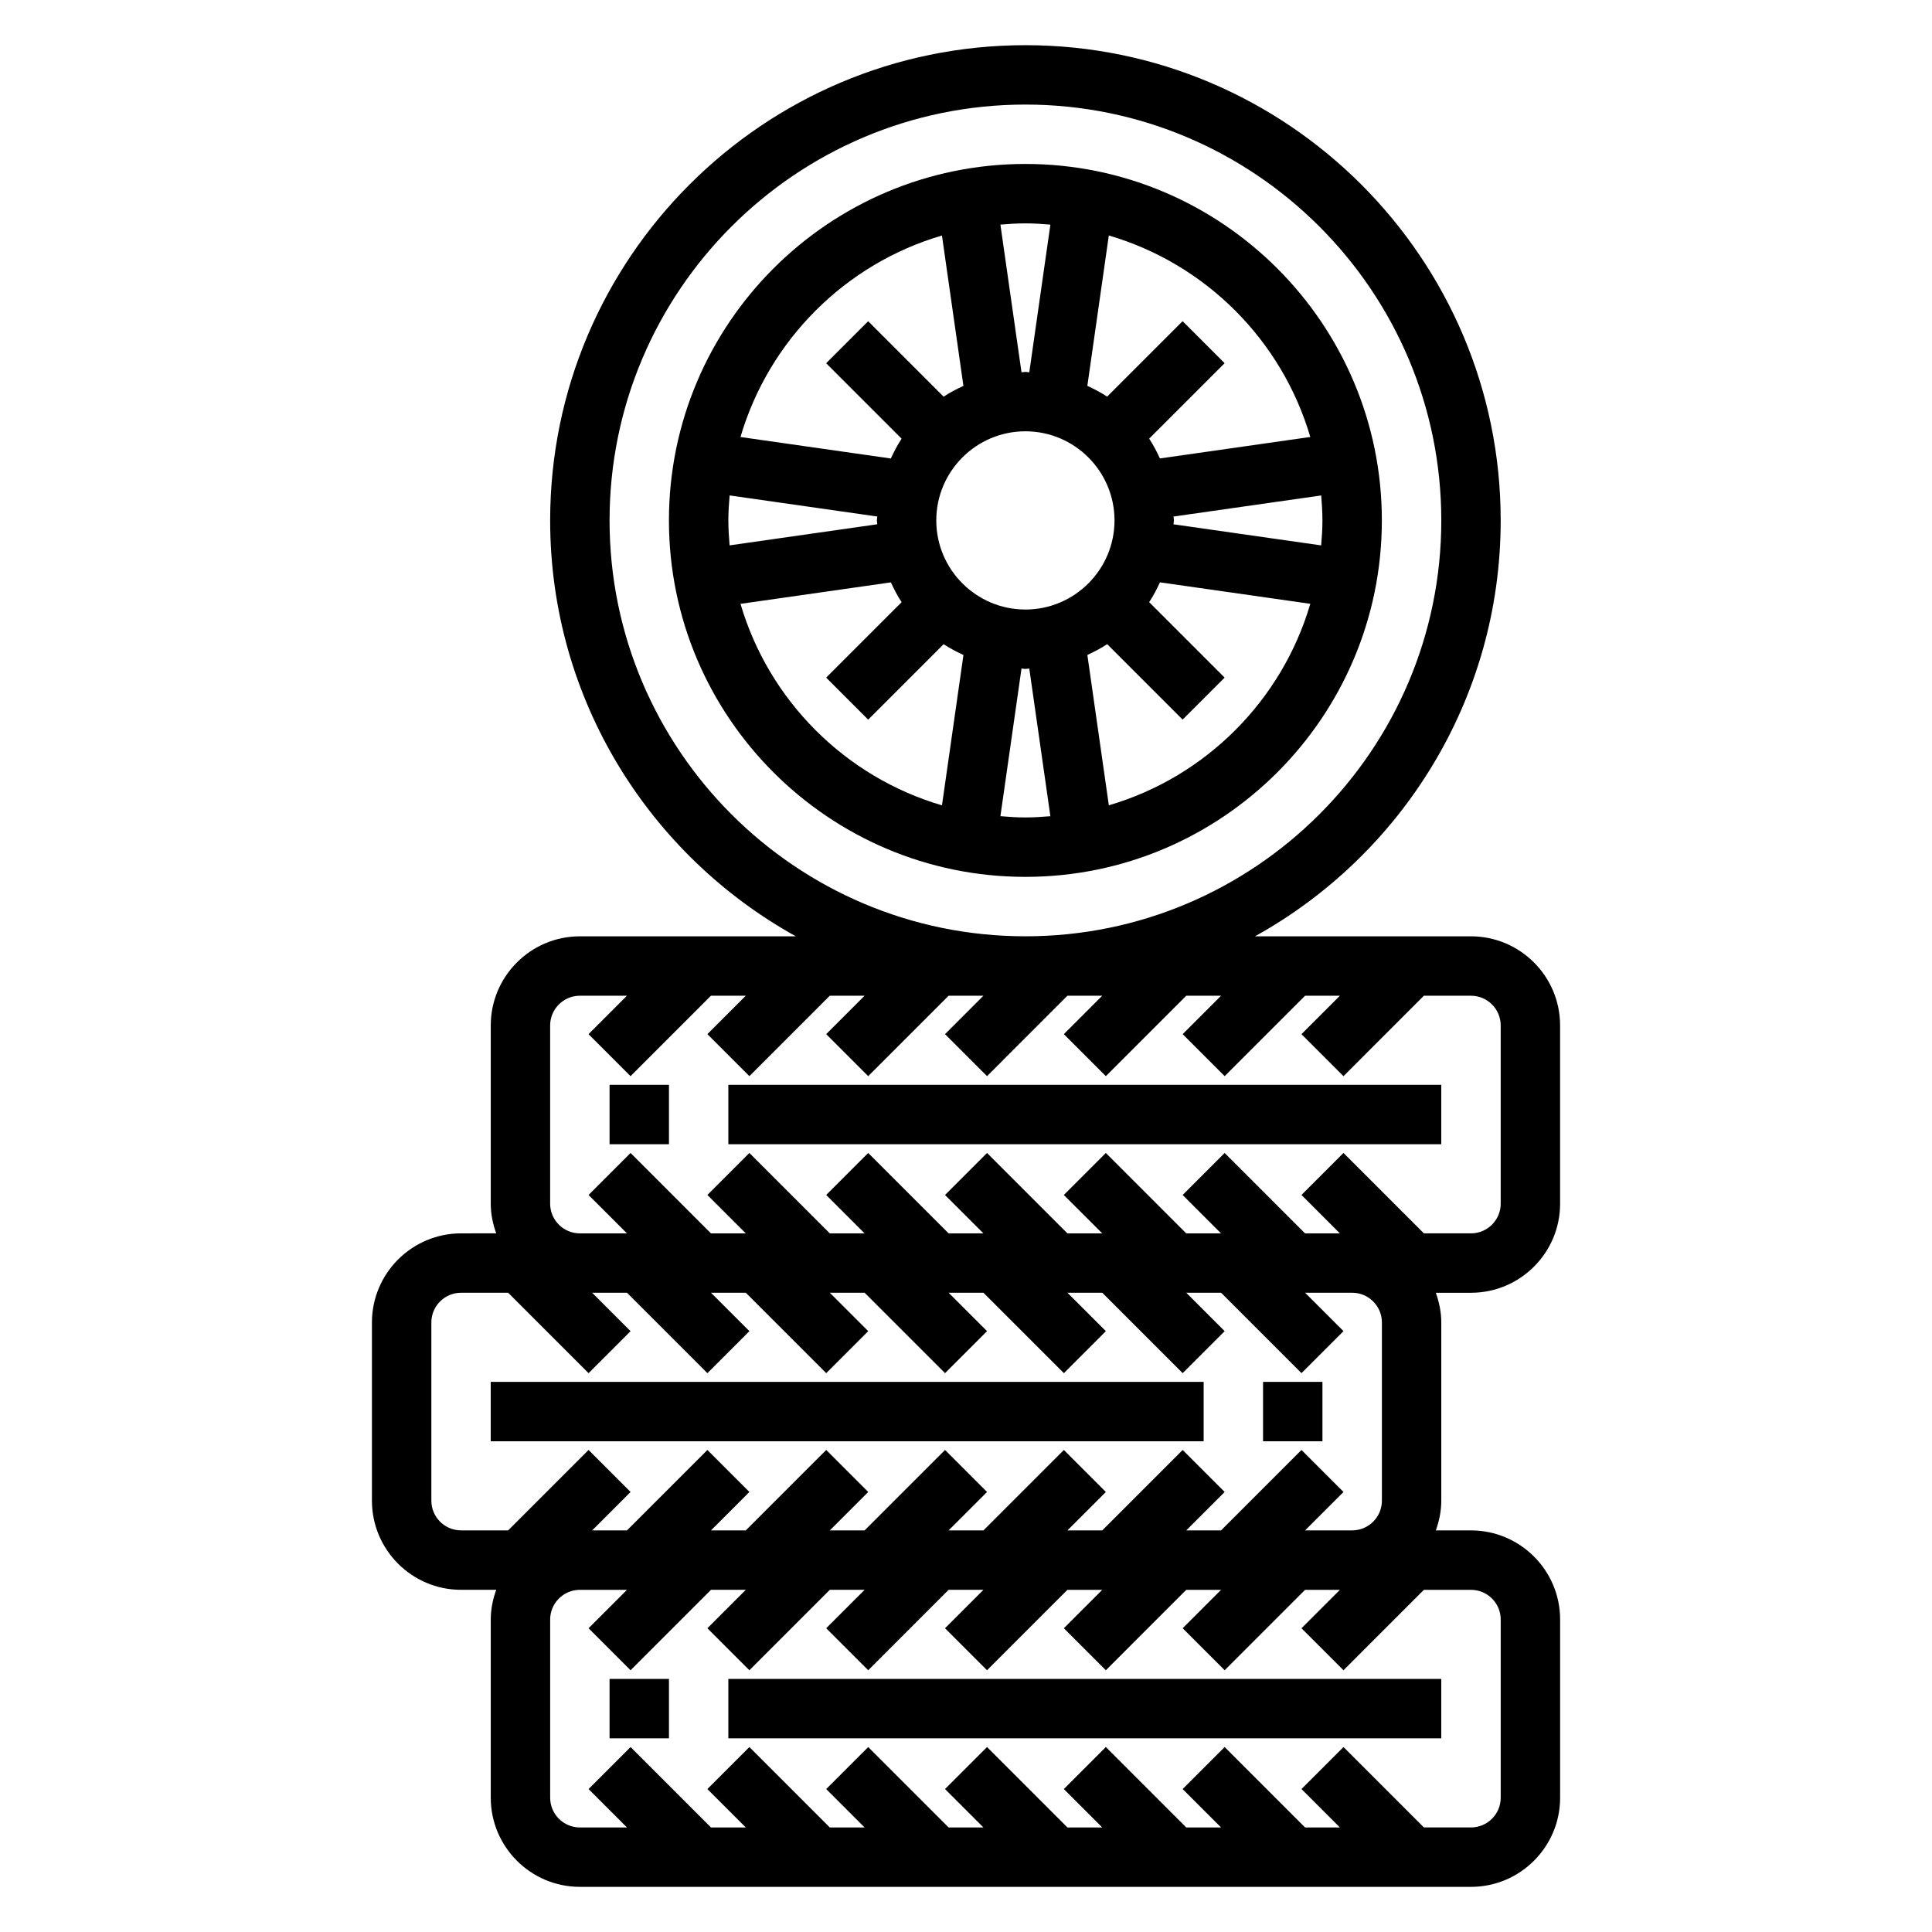
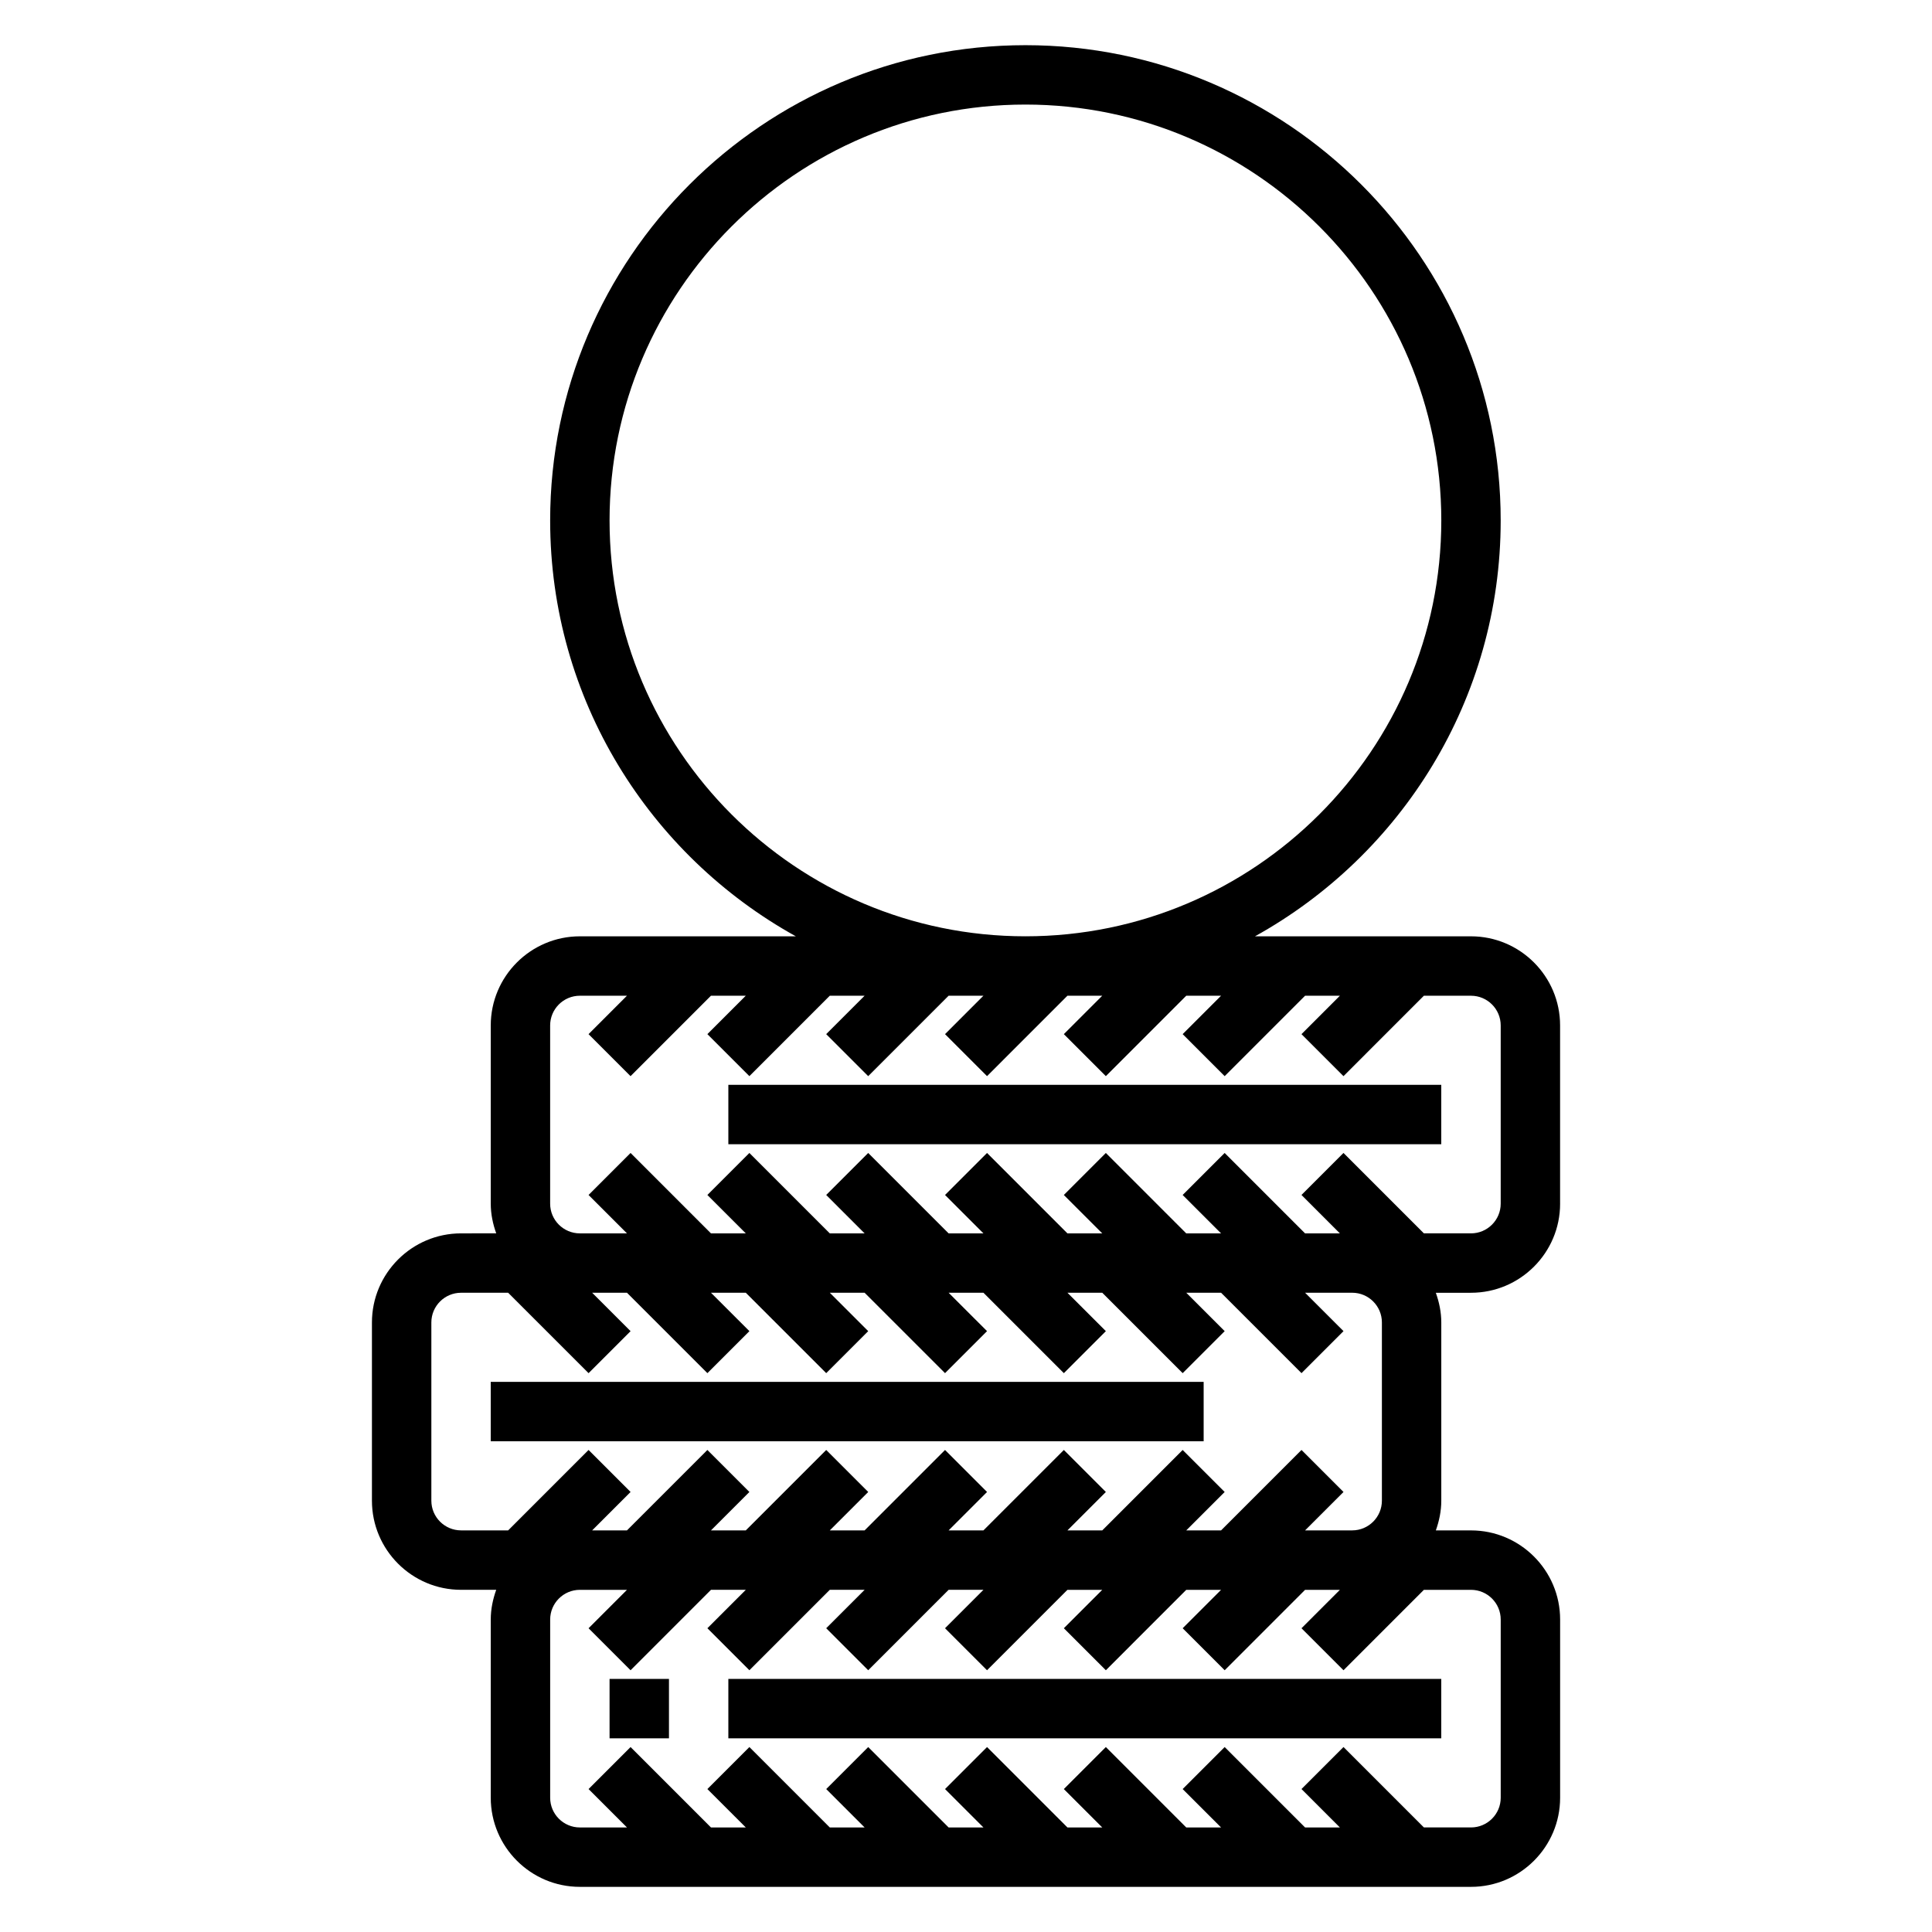
<svg xmlns="http://www.w3.org/2000/svg" fill="#000000" width="800px" height="800px" version="1.1" viewBox="144 144 512 512">
  <g>
-     <path d="m415.74 187.45c-52.09 0-94.465 42.375-94.465 94.465 0 52.09 42.375 94.465 94.465 94.465 52.09 0 94.465-42.375 94.465-94.465 0-52.09-42.375-94.465-94.465-94.465zm78.719 94.465c0 2.234-0.148 4.434-0.34 6.621l-39.133-5.59c0.02-0.355 0.113-0.676 0.113-1.031s-0.094-0.676-0.102-1.023l39.133-5.59c0.18 2.18 0.328 4.379 0.328 6.613zm-78.719 23.617c-13.02 0-23.617-10.598-23.617-23.617s10.598-23.617 23.617-23.617c13.02 0 23.617 10.598 23.617 23.617s-10.598 23.617-23.617 23.617zm-78.719-23.617c0-2.234 0.148-4.434 0.34-6.621l39.133 5.59c-0.02 0.355-0.113 0.676-0.113 1.031s0.094 0.676 0.102 1.023l-39.133 5.59c-0.18-2.18-0.328-4.379-0.328-6.613zm154.22-22.113-39.848 5.691c-0.844-1.82-1.754-3.598-2.852-5.25l19.996-19.996-11.133-11.133-19.996 19.996c-1.652-1.094-3.434-2.016-5.25-2.859l5.691-39.848c25.645 7.527 45.867 27.762 53.391 53.398zm-68.879-56.27-5.59 39.133c-0.355-0.016-0.676-0.109-1.031-0.109-0.355 0-0.676 0.094-1.031 0.102l-5.59-39.133c2.191-0.18 4.387-0.328 6.621-0.328 2.234 0 4.434 0.148 6.621 0.336zm-28.734 2.883 5.691 39.848c-1.82 0.844-3.598 1.754-5.25 2.859l-19.996-19.996-11.133 11.133 19.996 19.996c-1.094 1.652-2.016 3.434-2.852 5.25l-39.848-5.691c7.531-25.648 27.754-45.883 53.391-53.398zm-53.387 97.613 39.848-5.691c0.844 1.82 1.754 3.598 2.852 5.25l-19.996 19.996 11.133 11.133 19.996-19.996c1.652 1.094 3.434 2.016 5.25 2.859l-5.691 39.848c-25.641-7.527-45.863-27.762-53.391-53.398zm68.879 56.27 5.59-39.133c0.355 0.016 0.676 0.109 1.031 0.109 0.355 0 0.676-0.094 1.031-0.102l5.59 39.133c-2.188 0.18-4.387 0.328-6.621 0.328-2.234 0-4.43-0.148-6.621-0.336zm28.734-2.883-5.691-39.848c1.82-0.844 3.598-1.754 5.25-2.859l19.996 19.996 11.133-11.133-19.996-19.996c1.094-1.652 2.016-3.434 2.852-5.25l39.848 5.691c-7.527 25.648-27.75 45.883-53.391 53.398z" />
    <path d="m557.44 462.98v-47.23c0-13.02-10.598-23.617-23.617-23.617h-57.238c38.781-21.5 65.113-62.82 65.113-110.21 0-69.445-56.504-125.95-125.95-125.95-69.445 0-125.95 56.508-125.95 125.95 0 47.391 26.332 88.711 65.109 110.21h-57.234c-13.02 0-23.617 10.598-23.617 23.617v47.23c0 2.769 0.566 5.398 1.449 7.871l-9.32 0.004c-13.02 0-23.617 10.598-23.617 23.617v47.23c0 13.02 10.598 23.617 23.617 23.617h9.32c-0.883 2.469-1.449 5.098-1.449 7.871v47.23c0 13.02 10.598 23.617 23.617 23.617h236.16c13.02 0 23.617-10.598 23.617-23.617v-47.23c0-13.02-10.598-23.617-23.617-23.617h-9.32c0.879-2.473 1.445-5.102 1.445-7.871v-47.23c0-2.769-0.566-5.398-1.449-7.871l9.324-0.004c13.02 0 23.613-10.594 23.613-23.613zm-251.9-181.06c0-60.773 49.438-110.21 110.21-110.21 60.773 0 110.21 49.438 110.21 110.21 0 60.773-49.438 110.21-110.21 110.21-60.773 0-110.21-49.434-110.21-110.21zm-15.746 181.06v-47.23c0-4.344 3.535-7.871 7.871-7.871h12.484l-10.18 10.18 11.133 11.133 21.312-21.316h9.227l-10.18 10.18 11.133 11.133 21.309-21.312h9.227l-10.18 10.18 11.133 11.133 21.309-21.312h9.227l-10.18 10.18 11.133 11.133 21.309-21.312h9.227l-10.18 10.18 11.133 11.133 21.309-21.312h9.227l-10.18 10.18 11.133 11.133 21.309-21.312h9.227l-10.18 10.18 11.133 11.133 21.305-21.312h12.488c4.336 0 7.871 3.527 7.871 7.871v47.23c0 4.344-3.535 7.871-7.871 7.871h-12.484l-21.309-21.309-11.133 11.133 10.176 10.18h-9.227l-21.309-21.309-11.133 11.133 10.18 10.176h-9.227l-21.309-21.309-11.133 11.133 10.184 10.176h-9.227l-21.309-21.309-11.133 11.133 10.18 10.176h-9.227l-21.309-21.309-11.133 11.133 10.18 10.176h-9.227l-21.309-21.309-11.133 11.133 10.18 10.176h-9.227l-21.309-21.309-11.133 11.133 10.18 10.176h-12.484c-4.34 0-7.875-3.527-7.875-7.871zm251.91 110.21v47.23c0 4.344-3.535 7.871-7.871 7.871h-12.484l-21.309-21.309-11.133 11.133 10.176 10.18h-9.227l-21.309-21.309-11.133 11.133 10.18 10.176h-9.227l-21.309-21.309-11.133 11.133 10.184 10.176h-9.227l-21.309-21.309-11.133 11.133 10.18 10.176h-9.227l-21.309-21.309-11.133 11.133 10.18 10.176h-9.227l-21.309-21.309-11.133 11.133 10.18 10.176h-9.227l-21.309-21.309-11.133 11.133 10.18 10.176h-12.484c-4.336 0-7.871-3.527-7.871-7.871v-47.23c0-4.344 3.535-7.871 7.871-7.871h12.484l-10.18 10.18 11.133 11.133 21.309-21.316h9.227l-10.18 10.18 11.133 11.133 21.309-21.312h9.227l-10.18 10.18 11.133 11.133 21.309-21.312h9.227l-10.18 10.18 11.133 11.133 21.309-21.312h9.227l-10.18 10.18 11.133 11.133 21.309-21.312h9.227l-10.18 10.18 11.133 11.133 21.309-21.312h9.227l-10.18 10.18 11.133 11.133 21.305-21.312h12.488c4.336 0 7.871 3.523 7.871 7.871zm-31.488-78.723v47.23c0 4.344-3.535 7.871-7.871 7.871h-12.484l10.18-10.18-11.133-11.133-21.312 21.316h-9.227l10.18-10.18-11.133-11.133-21.305 21.312h-9.227l10.18-10.18-11.133-11.133-21.309 21.312h-9.227l10.18-10.18-11.133-11.133-21.309 21.312h-9.227l10.18-10.18-11.133-11.133-21.309 21.312h-9.227l10.18-10.18-11.133-11.133-21.309 21.312h-9.227l10.18-10.18-11.133-11.133-21.309 21.312h-12.484c-4.336 0-7.871-3.527-7.871-7.871v-47.23c0-4.344 3.535-7.871 7.871-7.871h12.484l21.309 21.309 11.133-11.133-10.18-10.18h9.227l21.309 21.309 11.133-11.133-10.18-10.176h9.227l21.309 21.309 11.133-11.133-10.18-10.176h9.227l21.309 21.309 11.133-11.133-10.18-10.176h9.227l21.309 21.309 11.133-11.133-10.18-10.176h9.227l21.309 21.309 11.133-11.133-10.18-10.176h9.227l21.309 21.309 11.133-11.133-10.18-10.176h12.484c4.336 0 7.871 3.527 7.871 7.871z" />
-     <path d="m305.54 431.49h15.742v15.742h-15.742z" />
    <path d="m337.02 431.49h188.93v15.742h-188.93z" />
    <path d="m305.54 588.93h15.742v15.742h-15.742z" />
    <path d="m337.02 588.93h188.93v15.742h-188.93z" />
-     <path d="m478.72 510.21h15.742v15.742h-15.742z" />
    <path d="m274.05 510.21h188.93v15.742h-188.93z" />
  </g>
</svg>